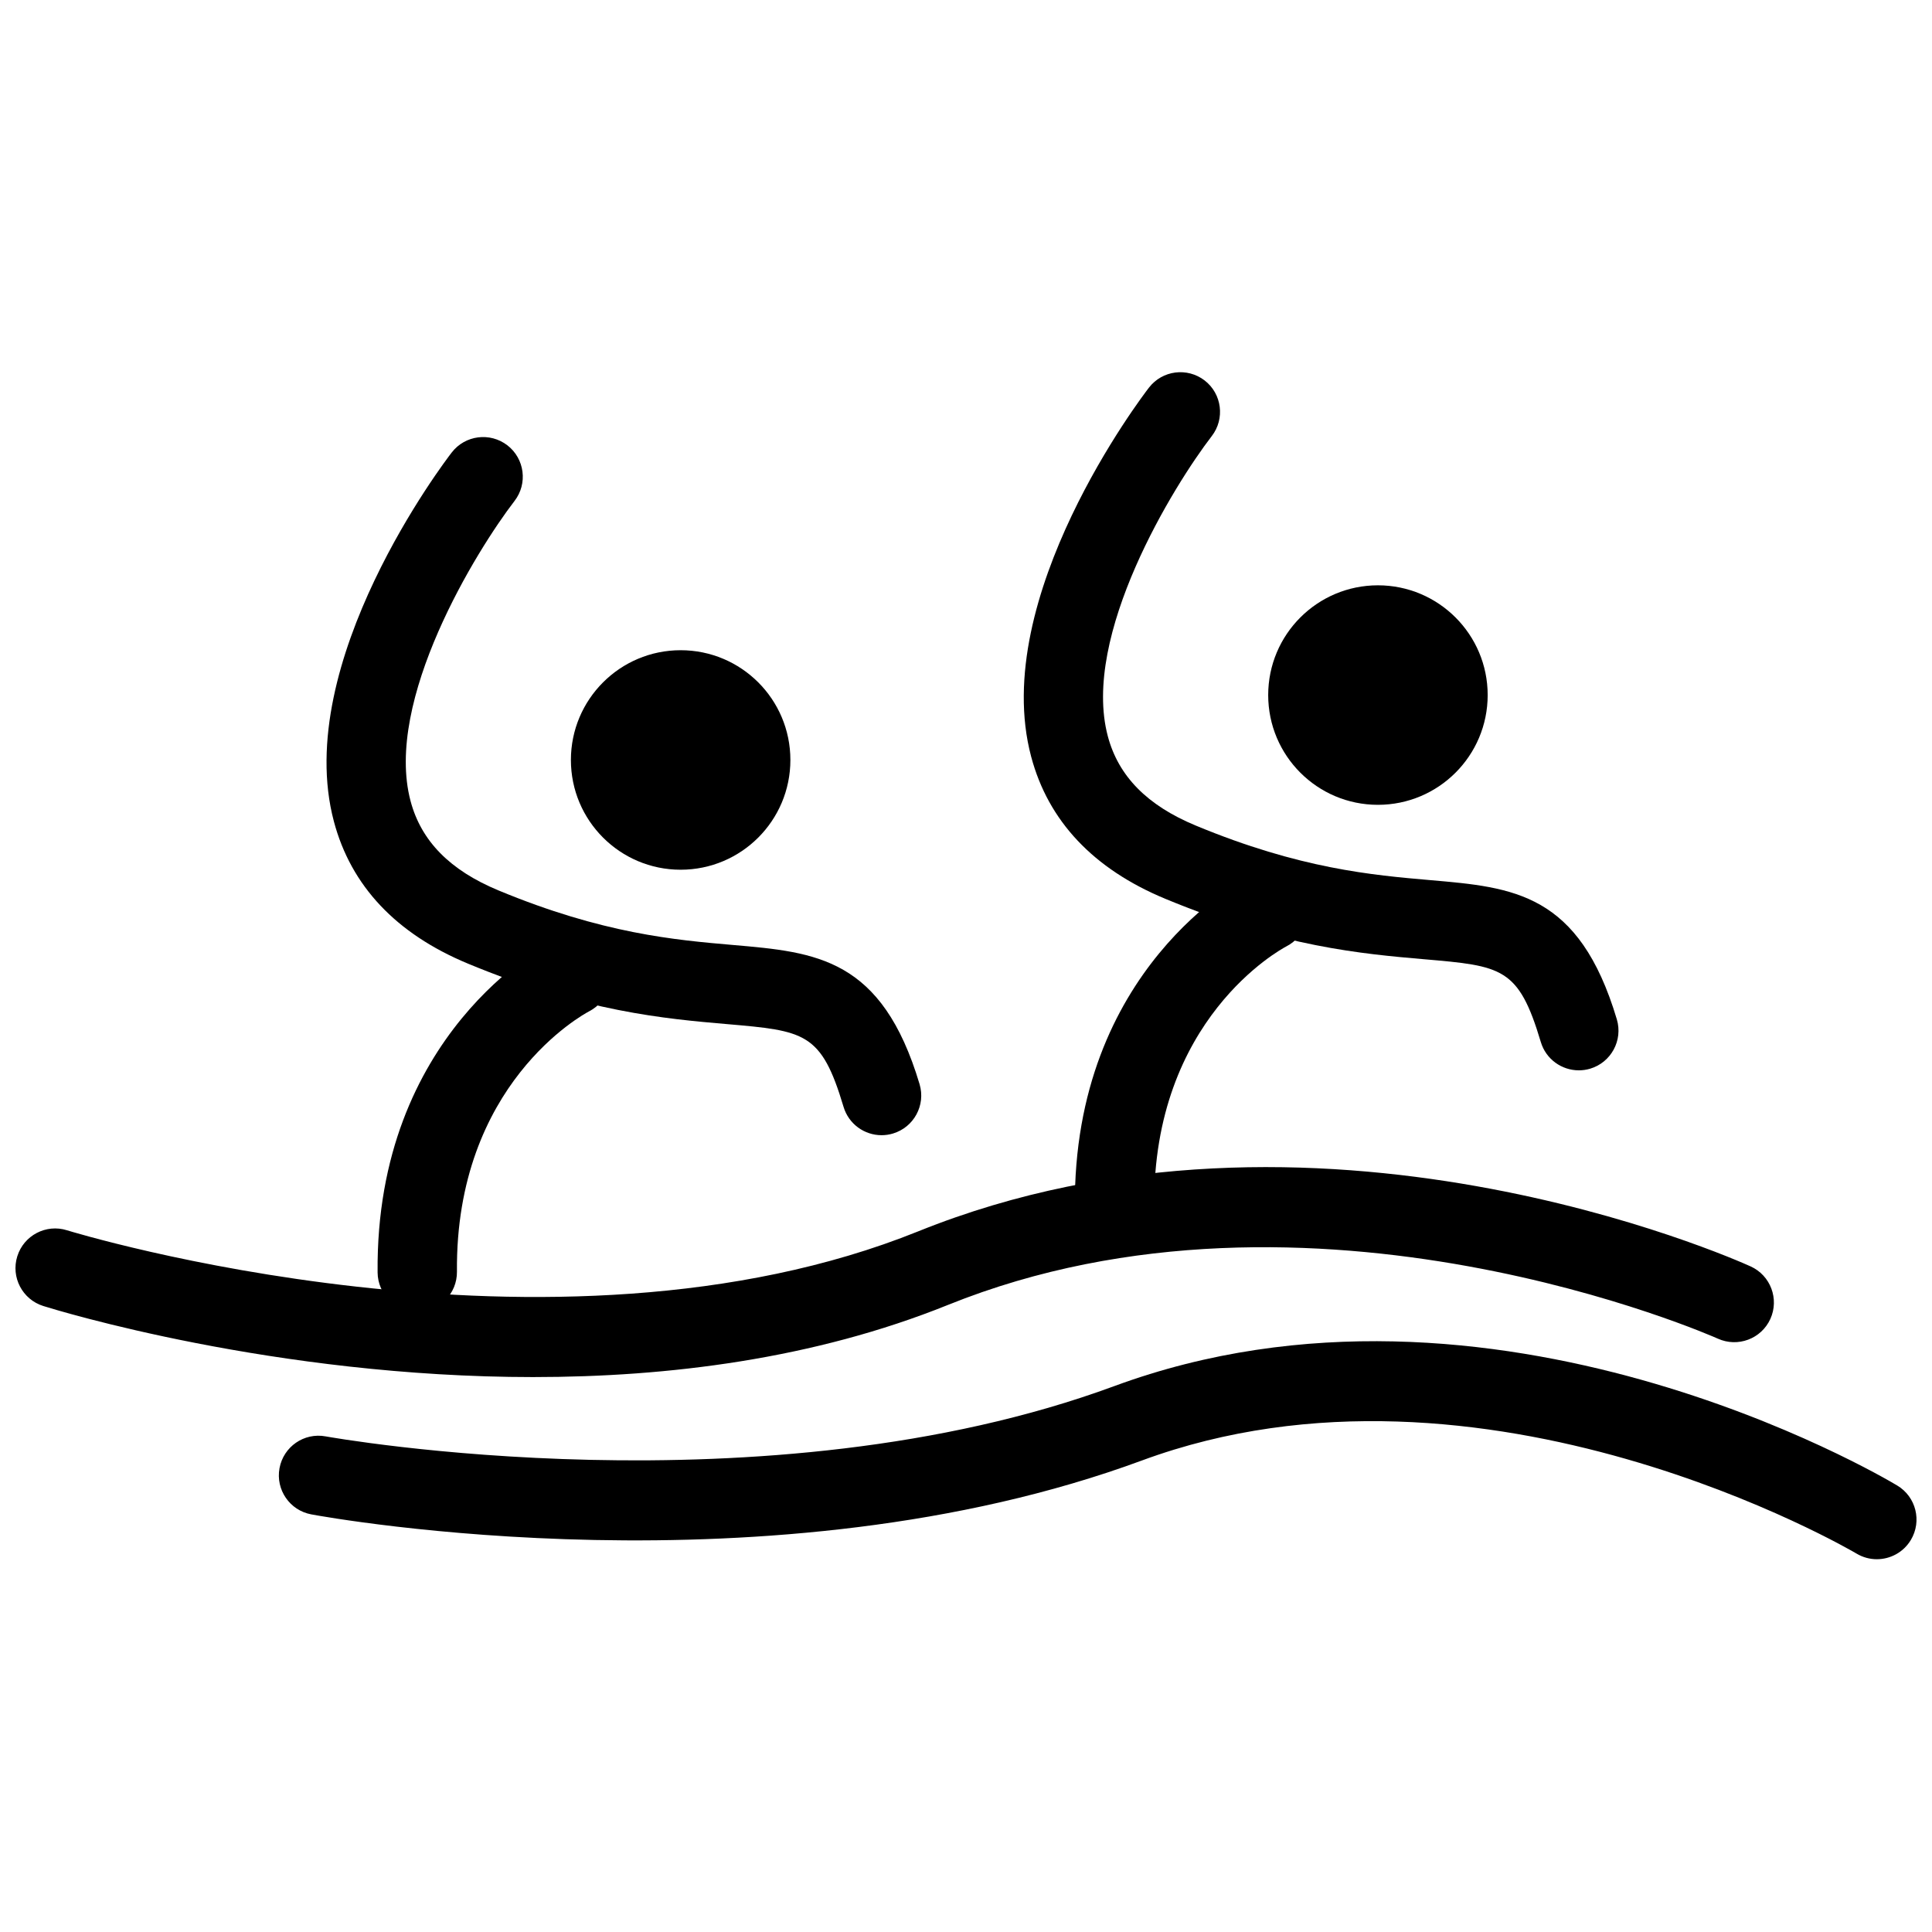
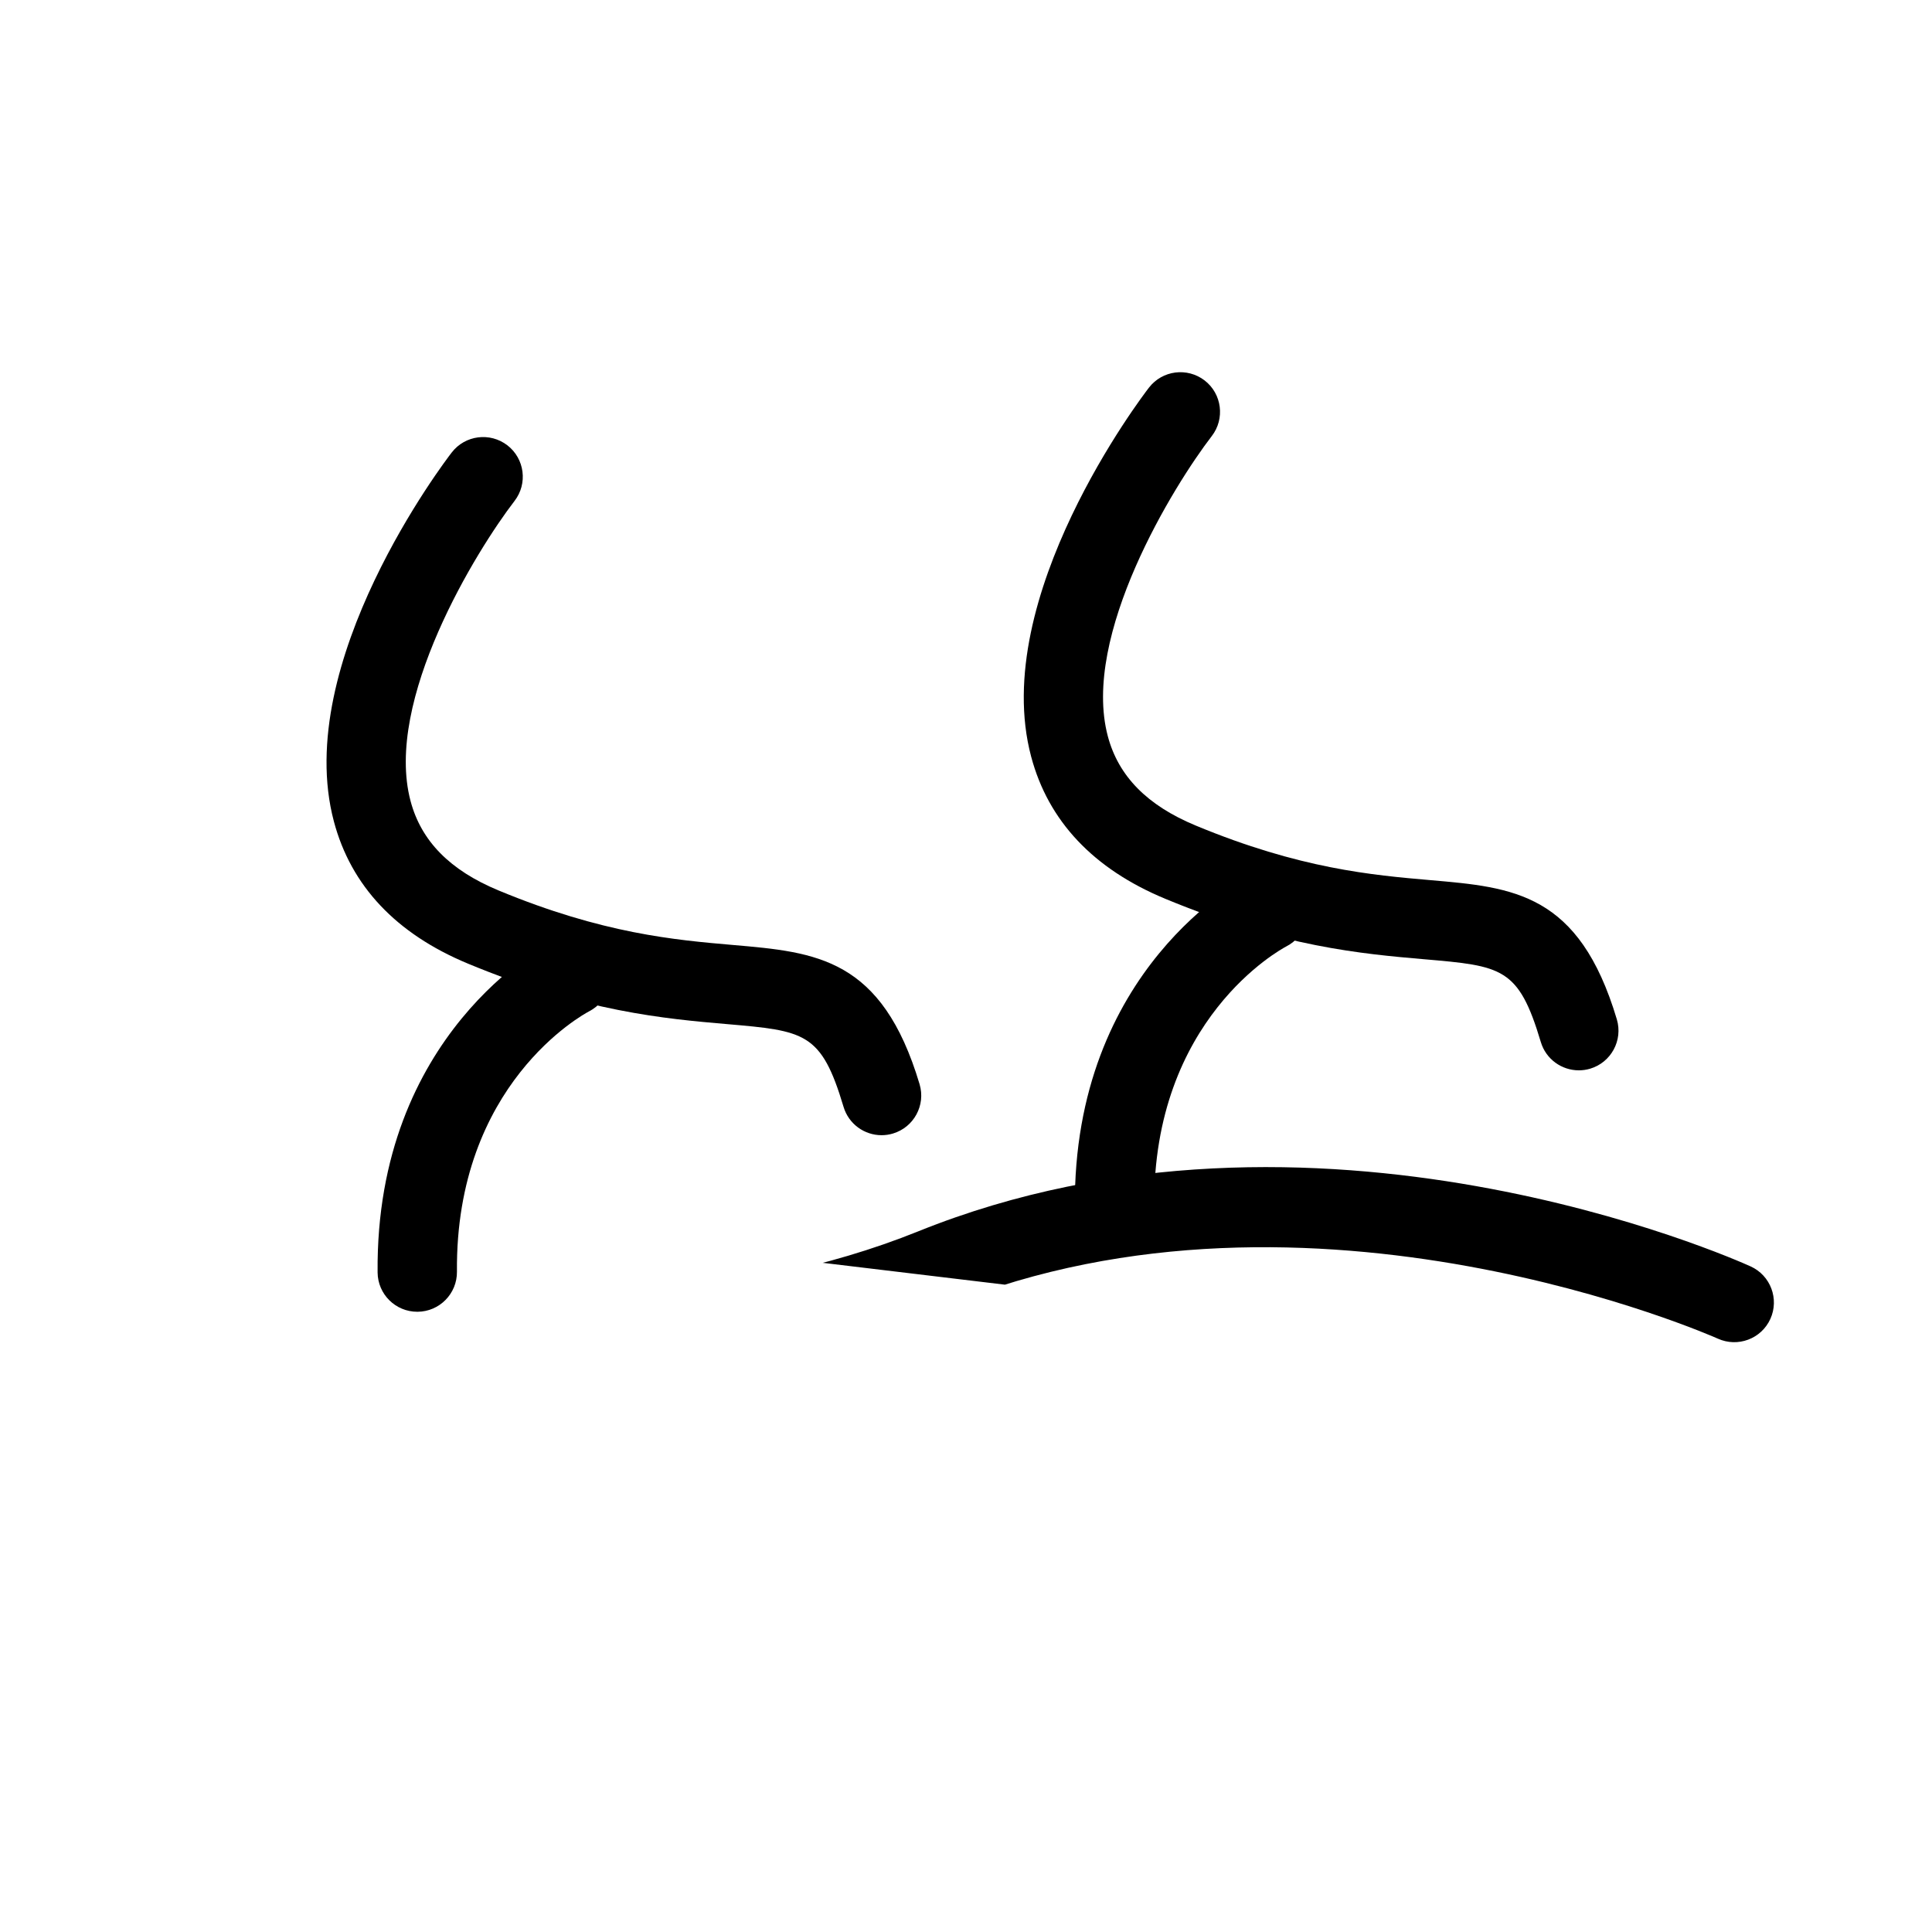
<svg xmlns="http://www.w3.org/2000/svg" width="800px" height="800px" version="1.1" viewBox="144 144 512 512">
  <defs>
    <clipPath id="b">
-       <path d="m148.09 453h466.91v56h-466.91z" />
+       <path d="m148.09 453h466.91v56z" />
    </clipPath>
    <clipPath id="a">
      <path d="m217 499h434.9v59h-434.9z" />
    </clipPath>
  </defs>
  <g clip-path="url(#b)">
    <path d="m285.37 508.94c-68.664 0-126.29-17.707-129.9-18.836-5.539-1.738-8.621-7.637-6.887-13.172 1.73-5.547 7.637-8.641 13.172-6.894 1.273 0.395 128.57 39.395 225.59 0.281 104.76-42.246 215.9 7.168 220.59 9.293 5.285 2.402 7.621 8.625 5.231 13.914-2.402 5.293-8.629 7.617-13.914 5.234-1.062-0.484-107.78-47.766-204.04-8.938-35.57 14.34-74.195 19.117-109.84 19.117" />
  </g>
  <g clip-path="url(#a)">
-     <path d="m641.38 557.21c-1.84 0-3.703-0.484-5.394-1.5-0.977-0.578-98.777-58.074-189.37-24.664-98.207 36.215-215.18 15.207-220.12 14.281-5.707-1.051-9.477-6.535-8.422-12.242 1.051-5.699 6.512-9.496 12.242-8.426 1.145 0.207 116.33 20.828 209.02-13.34 100.21-36.941 203.13 23.766 207.46 26.367 4.977 2.988 6.582 9.434 3.602 14.414-1.973 3.293-5.453 5.109-9.027 5.109" />
-   </g>
+     </g>
  <path d="m377.62 444.84c-4.527 0-8.707-2.945-10.07-7.512-5.902-19.762-10.227-20.141-31.023-21.941-15.977-1.379-37.852-3.277-68.523-16.02-19.027-7.906-30.984-20.586-35.523-37.691-11.203-42.191 29.5-95.523 31.238-97.77 3.547-4.594 10.137-5.43 14.738-1.898 4.594 3.547 5.445 10.152 1.902 14.746-10.07 13.078-34.66 52.871-27.551 79.551 2.82 10.582 10.43 18.32 23.266 23.652 27.66 11.488 46.848 13.148 62.262 14.48 22 1.902 39.371 3.41 49.363 36.883 1.66 5.566-1.504 11.418-7.066 13.078-1.004 0.301-2.016 0.441-3.012 0.441" />
  <path d="m254.58 491.63c-5.758 0-10.457-4.637-10.512-10.414-0.574-63.277 44.547-86.945 46.465-87.914 5.168-2.637 11.504-0.57 14.137 4.606 2.625 5.16 0.582 11.461-4.562 14.113-1.562 0.82-35.469 19.258-35.012 69 0.051 5.805-4.613 10.559-10.418 10.609z" />
-   <path d="m353.46 345.4c0 16.066-13.02 29.086-29.086 29.086-16.055 0-29.078-13.02-29.078-29.086 0-16.062 13.023-29.086 29.078-29.086 16.066 0 29.086 13.023 29.086 29.086" />
  <path d="m562.4 427.65c-4.527 0-8.711-2.941-10.07-7.508-5.906-19.773-10.23-20.152-31.023-21.941-15.977-1.383-37.848-3.277-68.527-16.023-19.023-7.906-30.98-20.586-35.52-37.691-11.207-42.191 29.496-95.523 31.234-97.77 3.547-4.594 10.145-5.426 14.742-1.895 4.594 3.543 5.441 10.148 1.898 14.742-10.07 13.078-34.656 52.871-27.547 79.551 2.816 10.582 10.426 18.32 23.262 23.652 27.664 11.488 46.852 13.148 62.266 14.484 21.992 1.898 39.367 3.398 49.363 36.879 1.656 5.559-1.504 11.418-7.066 13.082-1.004 0.297-2.016 0.438-3.012 0.438" />
  <path d="m439.36 474.43c-5.758 0-10.453-4.637-10.508-10.414-0.582-63.27 44.543-86.945 46.465-87.922 5.176-2.633 11.5-0.562 14.133 4.606 2.629 5.16 0.586 11.465-4.555 14.105-1.555 0.824-35.473 19.262-35.016 69.016 0.055 5.805-4.613 10.559-10.418 10.609z" />
-   <path d="m538.25 328.2c0 16.066-13.023 29.086-29.086 29.086-16.059 0-29.078-13.02-29.078-29.086 0-16.062 13.02-29.086 29.078-29.086 16.062 0 29.086 13.023 29.086 29.086" />
</svg>